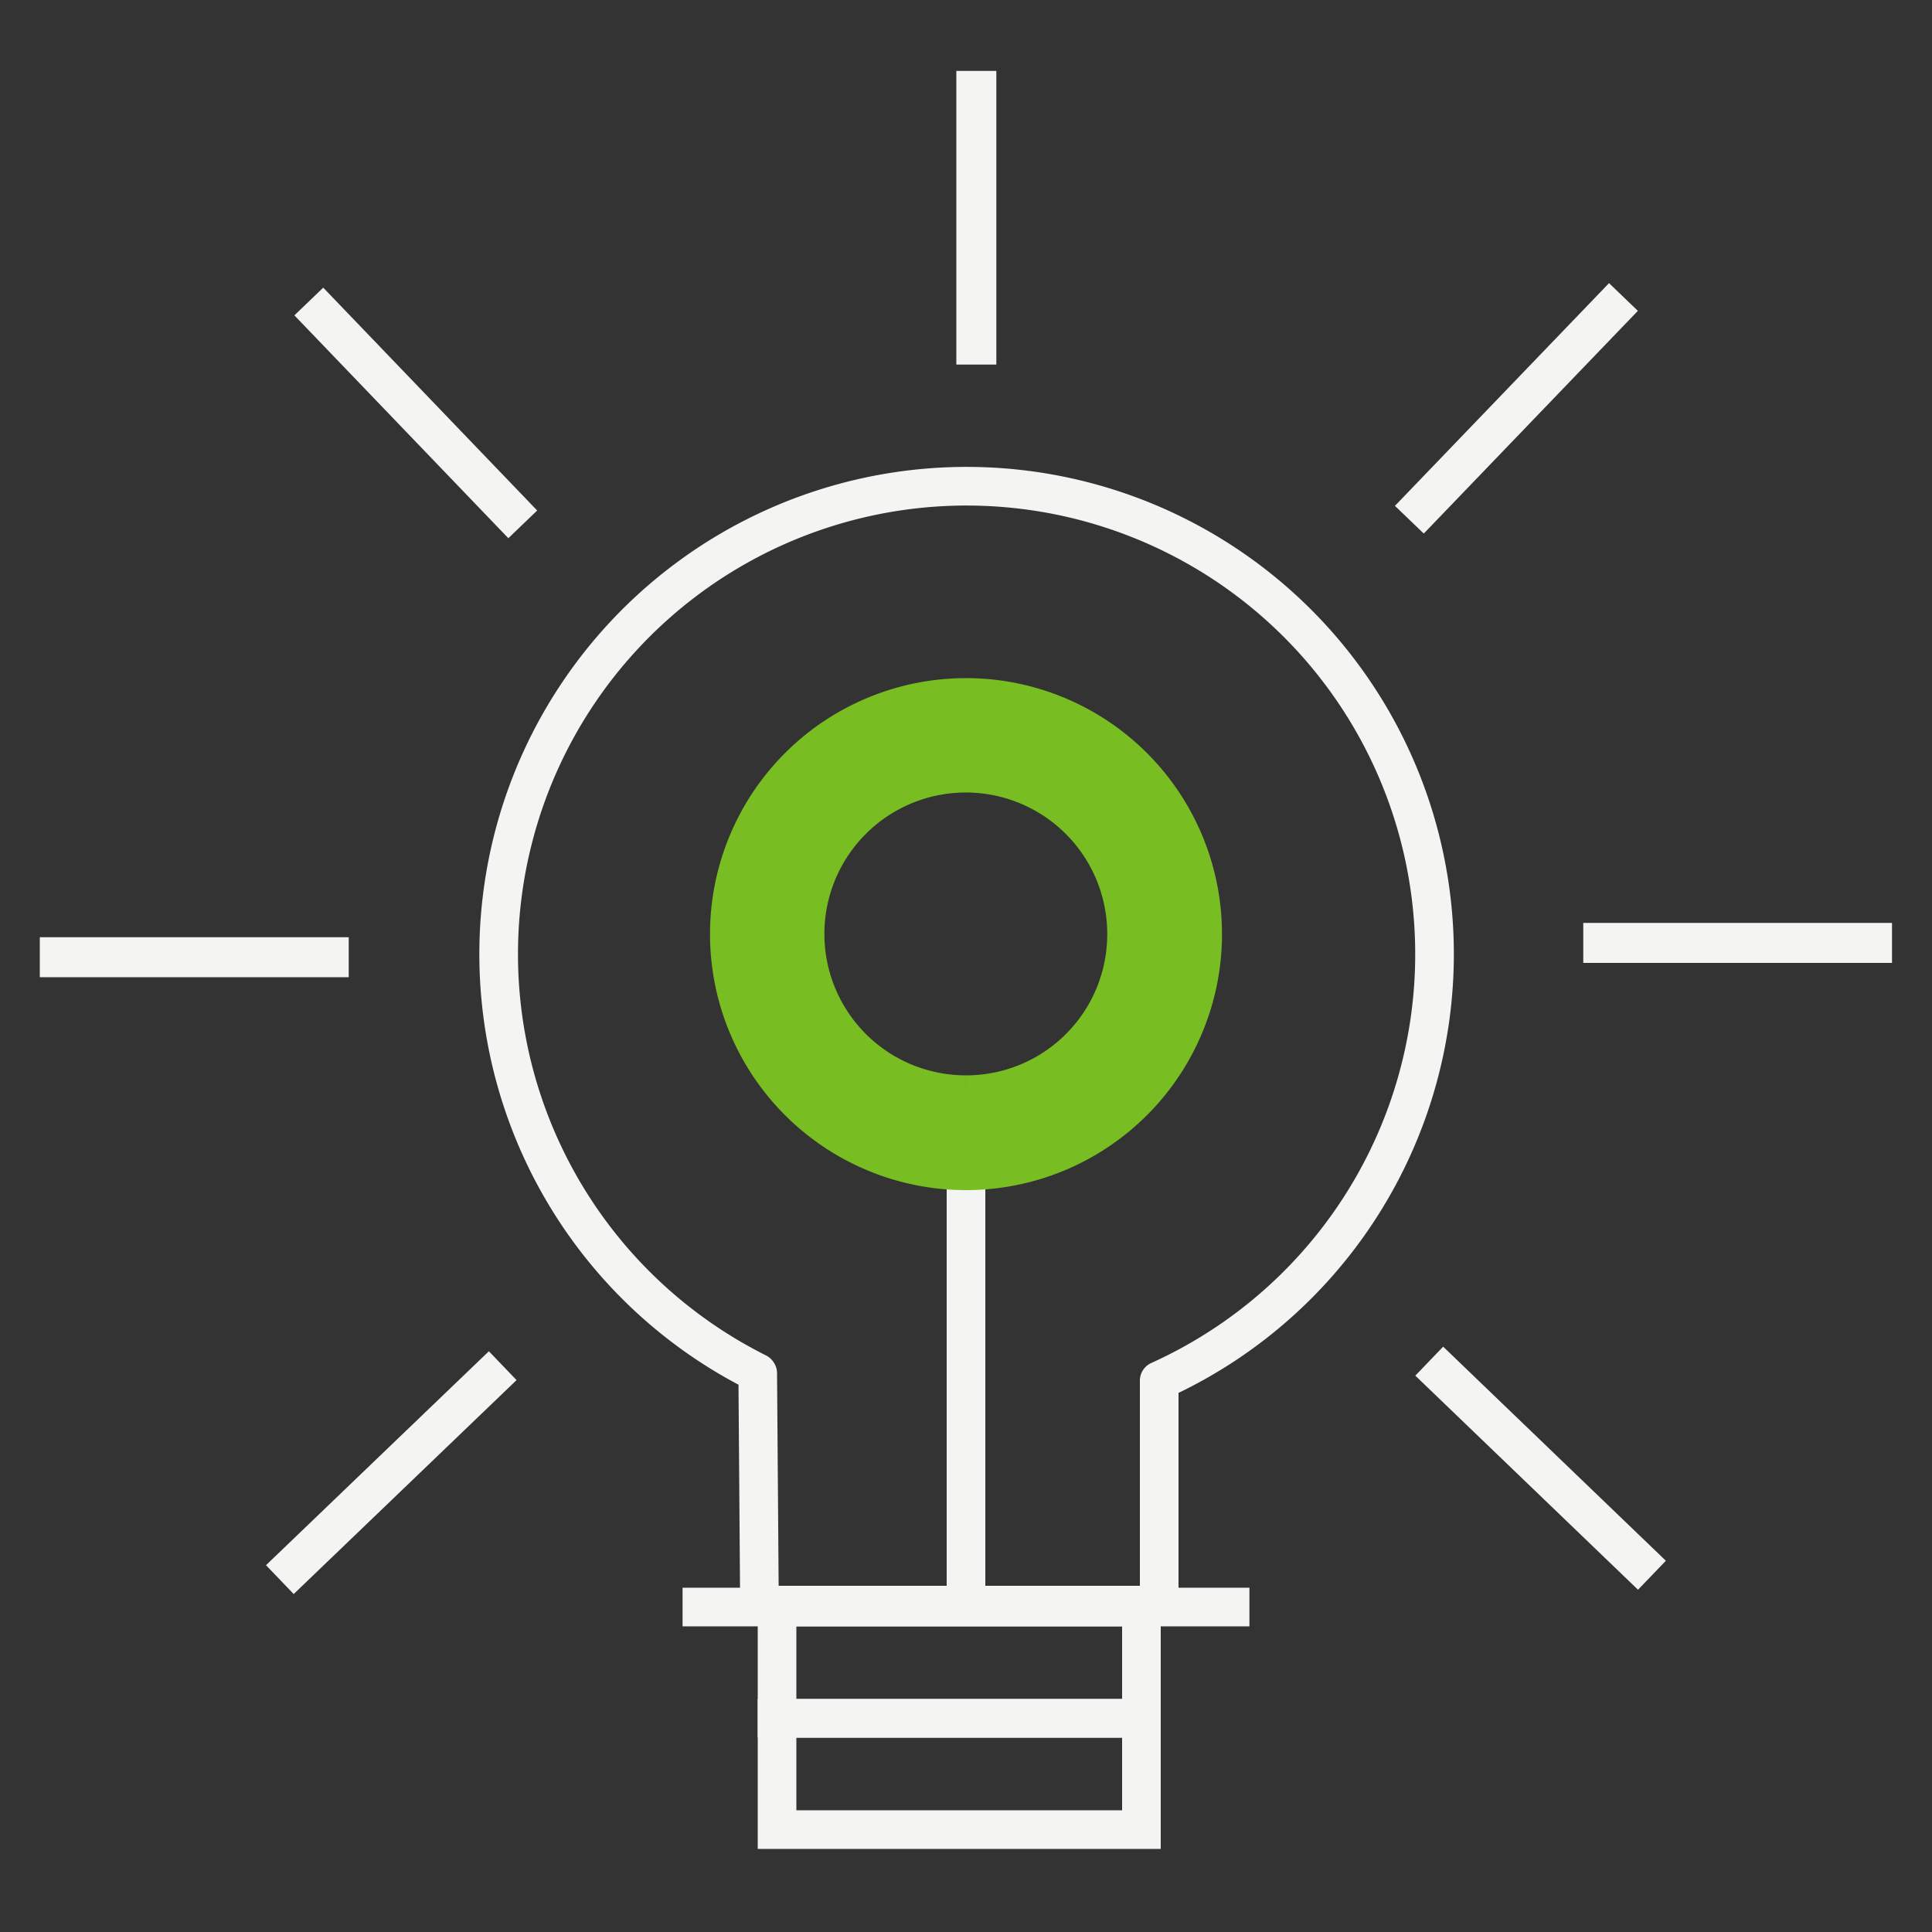
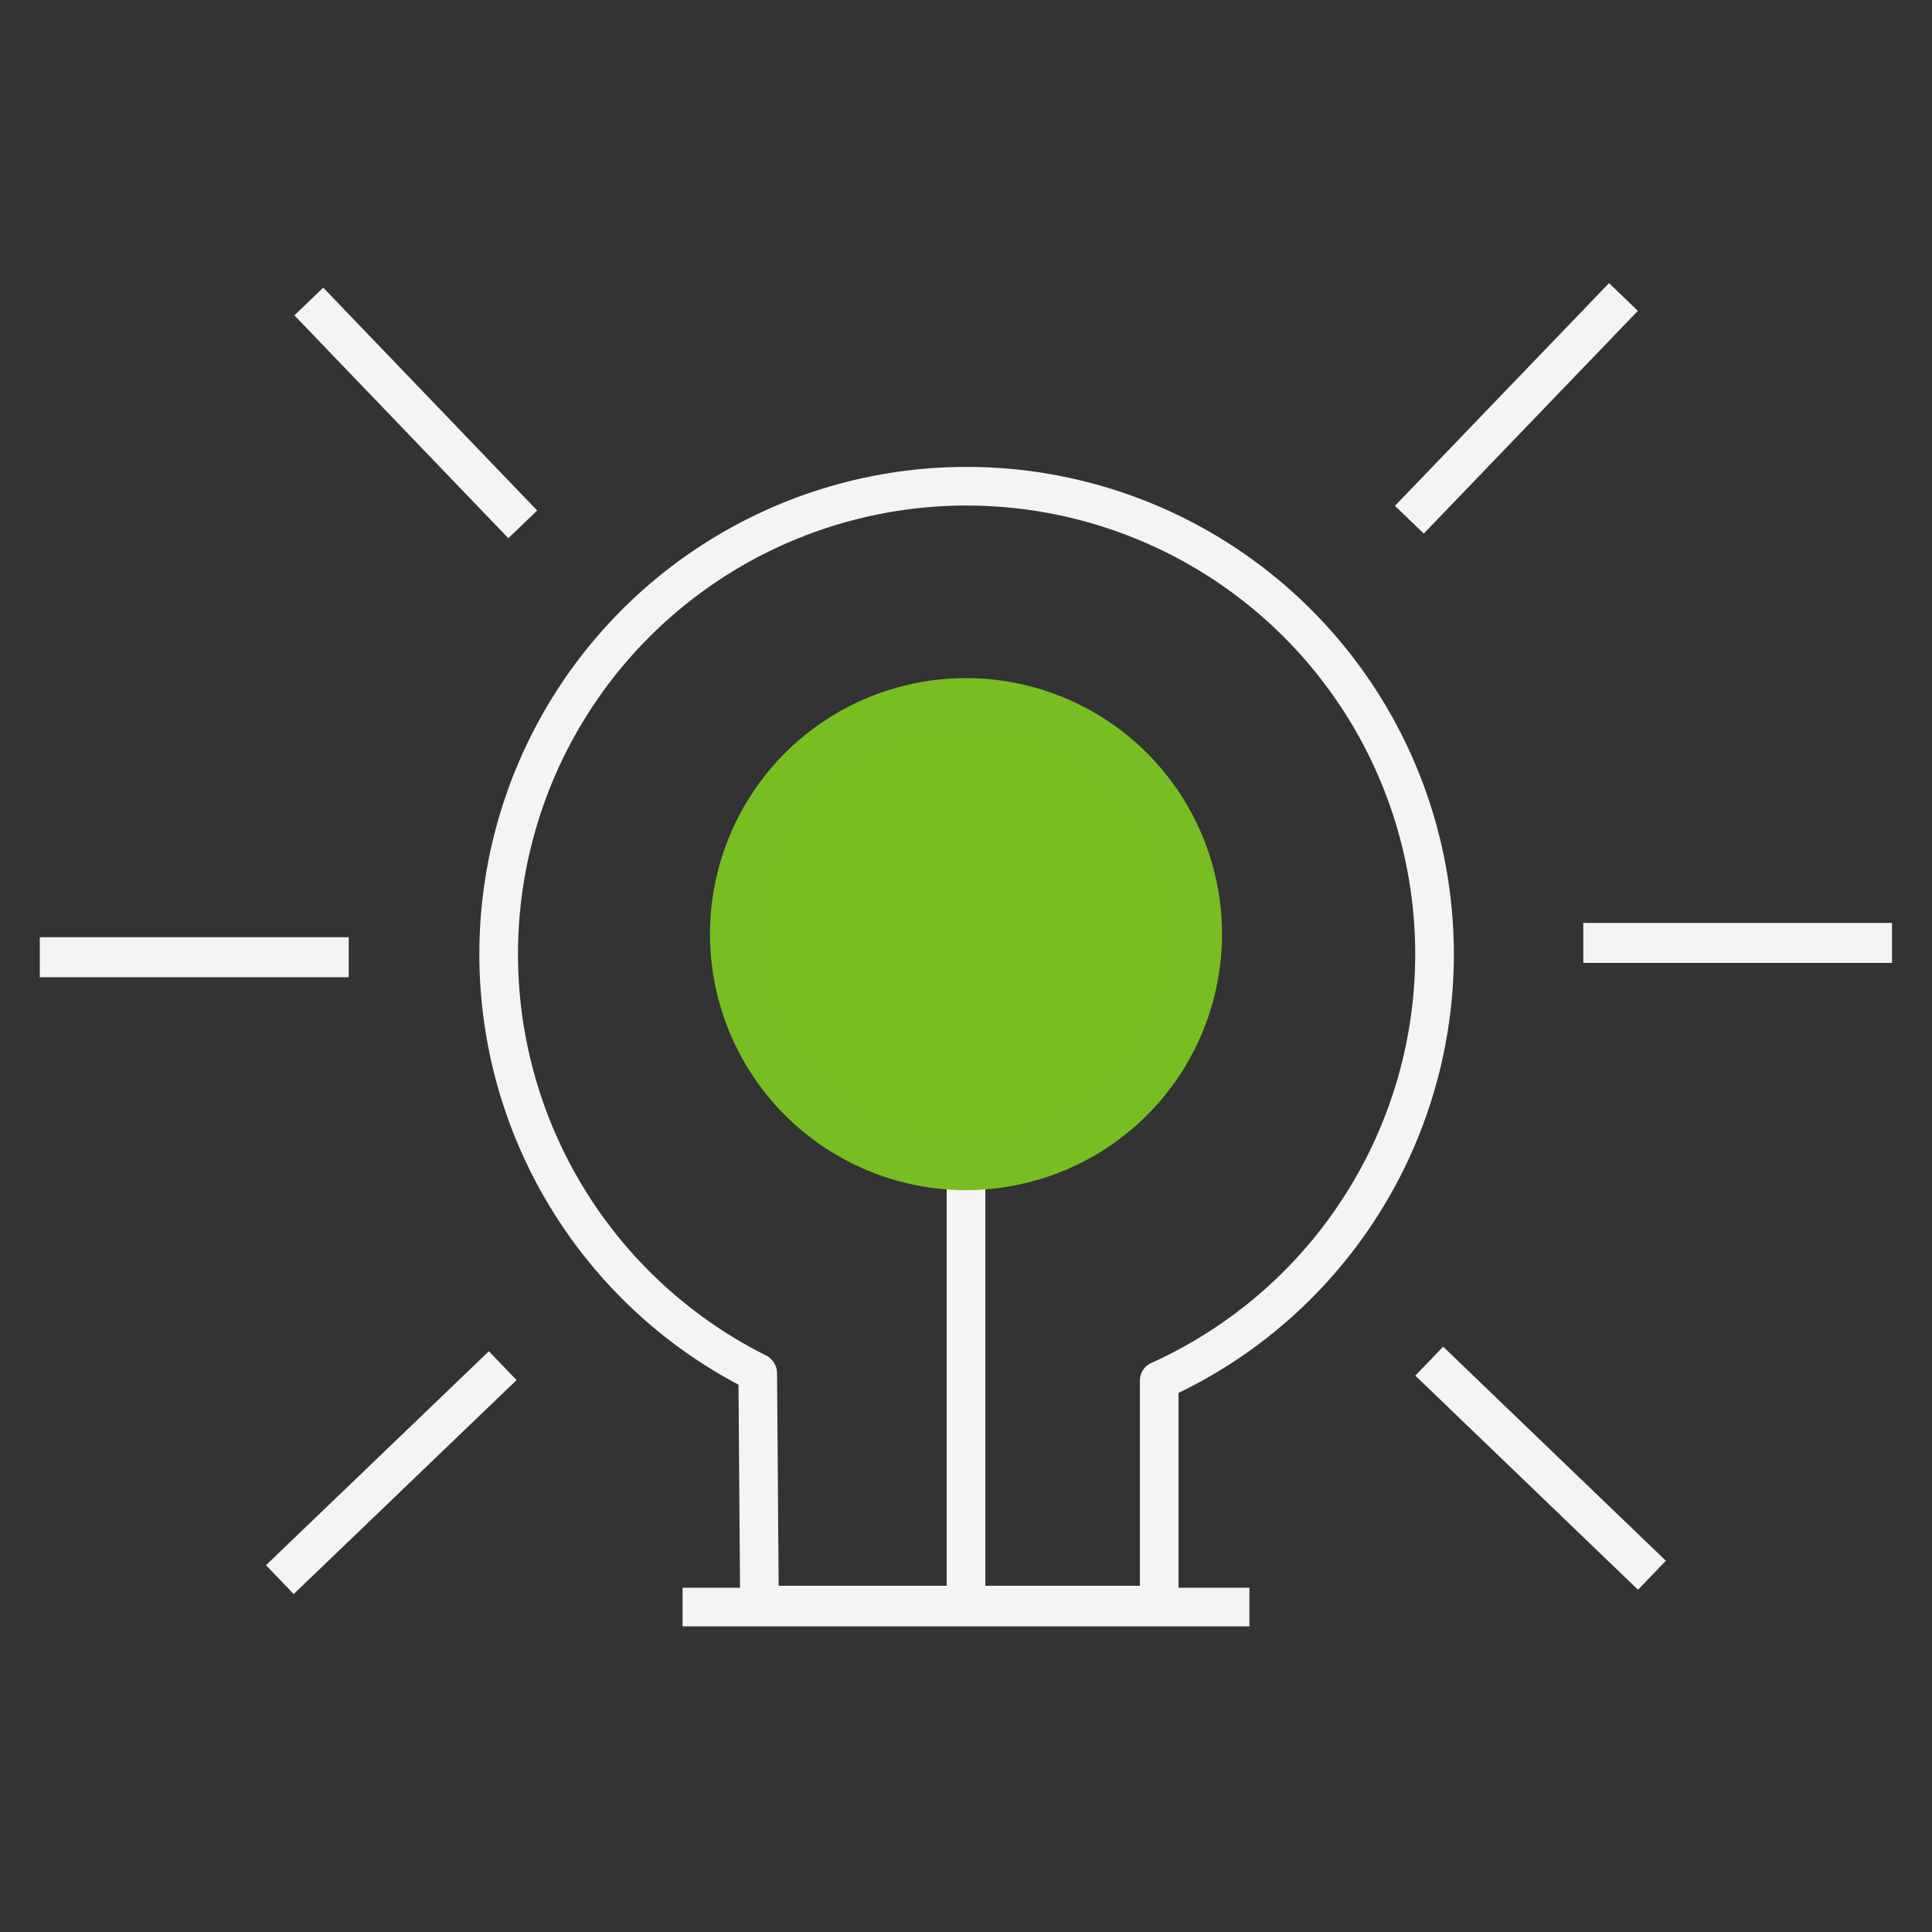
<svg xmlns="http://www.w3.org/2000/svg" id="Calque_1" data-name="Calque 1" width="100" height="100" viewBox="0 0 100 100">
  <rect x="0" y="0" width="100" height="100" fill="#333333" stroke="none" />
-   <rect id="Rectangle_1408" data-name="Rectangle 1408" x="49.5" y="3.67" width="2.07" height="15.2" style="fill: #f4f4f2" />
  <rect id="Rectangle_1409" data-name="Rectangle 1409" x="78.7" y="67.99" width="2.08" height="15.99" transform="translate(-30.3 80.82) rotate(-46.13)" style="fill: #f4f4f2" />
  <rect id="Rectangle_1410" data-name="Rectangle 1410" x="70.49" y="20.1" width="15.99" height="2.07" transform="translate(8.86 63.07) rotate(-46.13)" style="fill: #f4f4f2" />
  <rect id="Rectangle_1411" data-name="Rectangle 1411" x="81.95" y="47.77" width="15.98" height="2.07" style="fill: #f4f4f2" />
  <rect id="Rectangle_1412" data-name="Rectangle 1412" x="12.26" y="75.18" width="15.99" height="2.07" transform="translate(-47.14 35.27) rotate(-43.83)" style="fill: #f4f4f2" />
  <rect id="Rectangle_1413" data-name="Rectangle 1413" x="20.49" y="13.38" width="2.07" height="15.99" transform="translate(-8.81 20.86) rotate(-43.83)" style="fill: #f4f4f2" />
  <rect id="Rectangle_1414" data-name="Rectangle 1414" x="2.06" y="48.51" width="15.99" height="2.07" style="fill: #f4f4f2" />
  <g>
-     <rect x="40.22" y="88.94" width="18.86" height="5.76" style="fill: none;stroke: #f4f4f2;stroke-miterlimit: 10;stroke-width: 2px" />
-     <rect x="40.22" y="83.18" width="18.86" height="5.76" style="fill: none;stroke: #f4f4f2;stroke-miterlimit: 10;stroke-width: 2px" />
-   </g>
+     </g>
  <line x1="35.33" y1="83.18" x2="64.67" y2="83.18" style="fill: none;stroke: #f4f4f2;stroke-miterlimit: 10;stroke-width: 2px" />
  <path d="M39.2,71.05A24.22,24.22,0,1,1,60,71.46h0V83.08H39.31l-.09-12Z" style="fill: none;stroke: #f4f4f2;stroke-linecap: round;stroke-linejoin: round;stroke-width: 2px" />
  <line x1="50" y1="59.15" x2="50" y2="82.66" style="fill: none;stroke: #f4f4f2;stroke-miterlimit: 10;stroke-width: 2px" />
-   <path id="Tracé_3911" data-name="Tracé 3911" d="M50,36.6A11.75,11.75,0,1,0,61.75,48.35,11.75,11.75,0,0,0,50,36.6h0m0,20.56a8.82,8.82,0,1,1,8.81-8.81h0A8.8,8.8,0,0,1,50,57.16h0" style="fill: #78be20;stroke: #78be22;stroke-width: 3px" />
+   <path id="Tracé_3911" data-name="Tracé 3911" d="M50,36.6A11.75,11.75,0,1,0,61.75,48.35,11.75,11.75,0,0,0,50,36.6h0m0,20.56h0A8.8,8.8,0,0,1,50,57.16h0" style="fill: #78be20;stroke: #78be22;stroke-width: 3px" />
</svg>